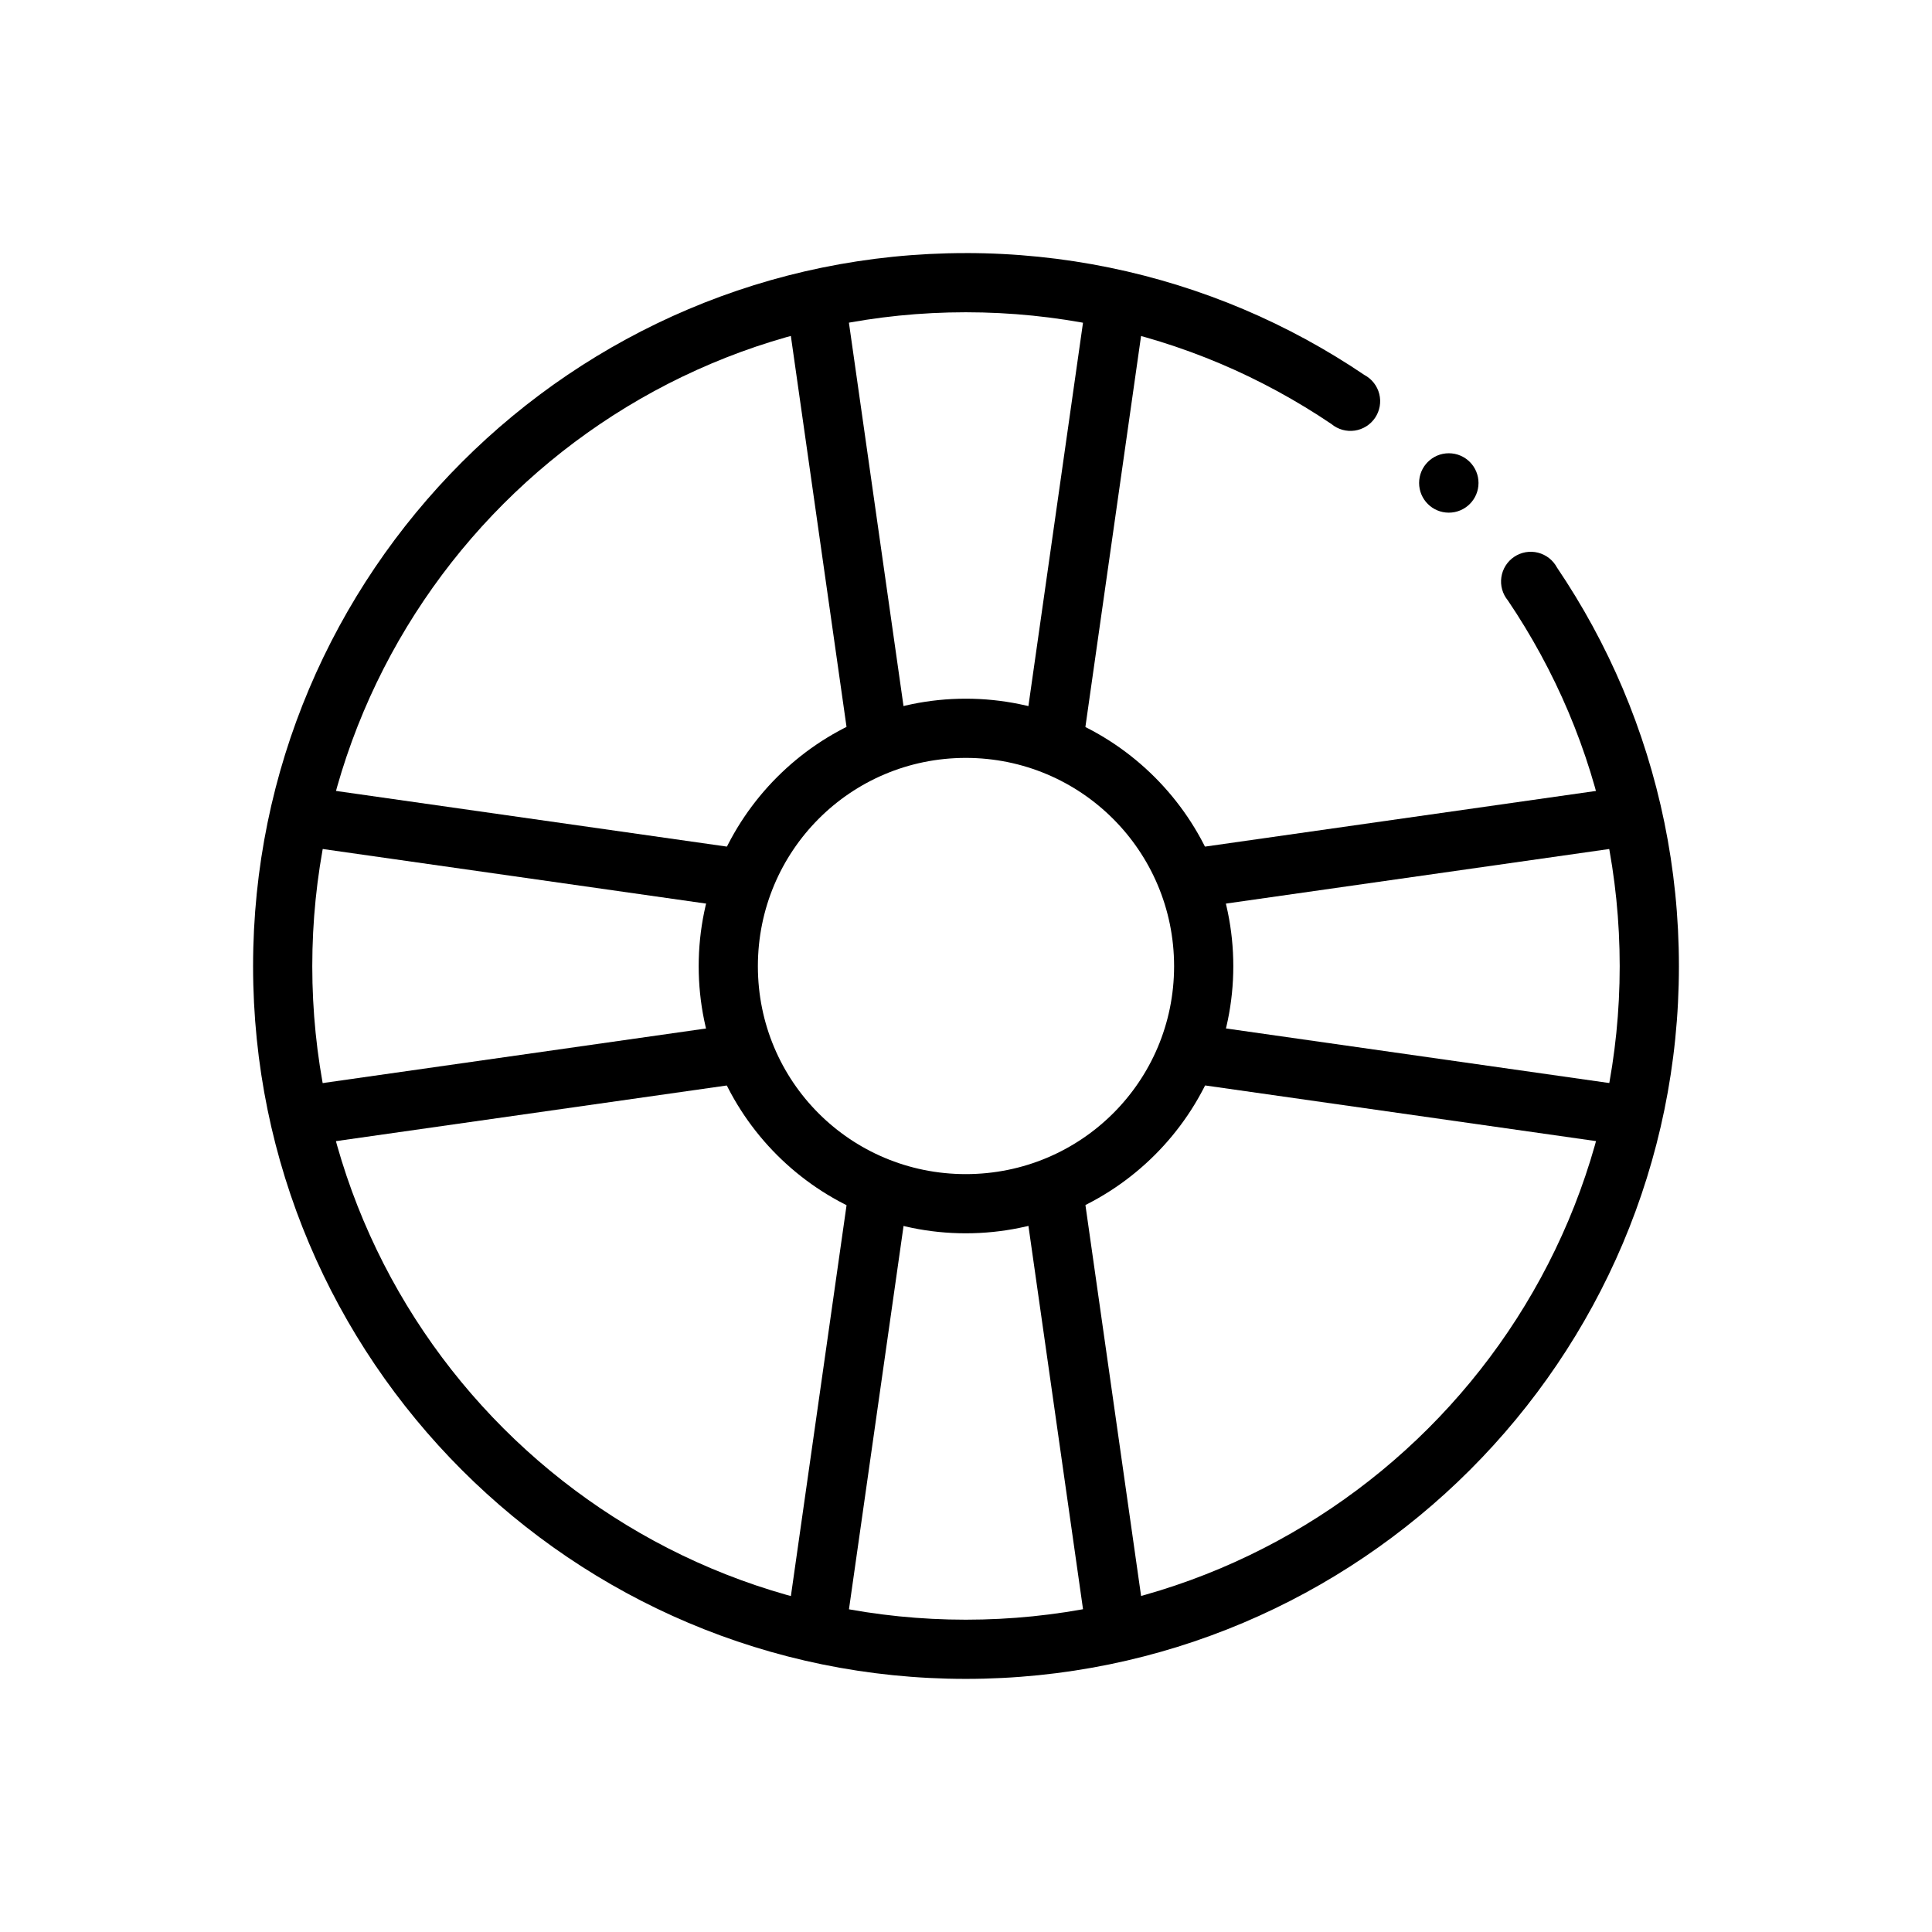
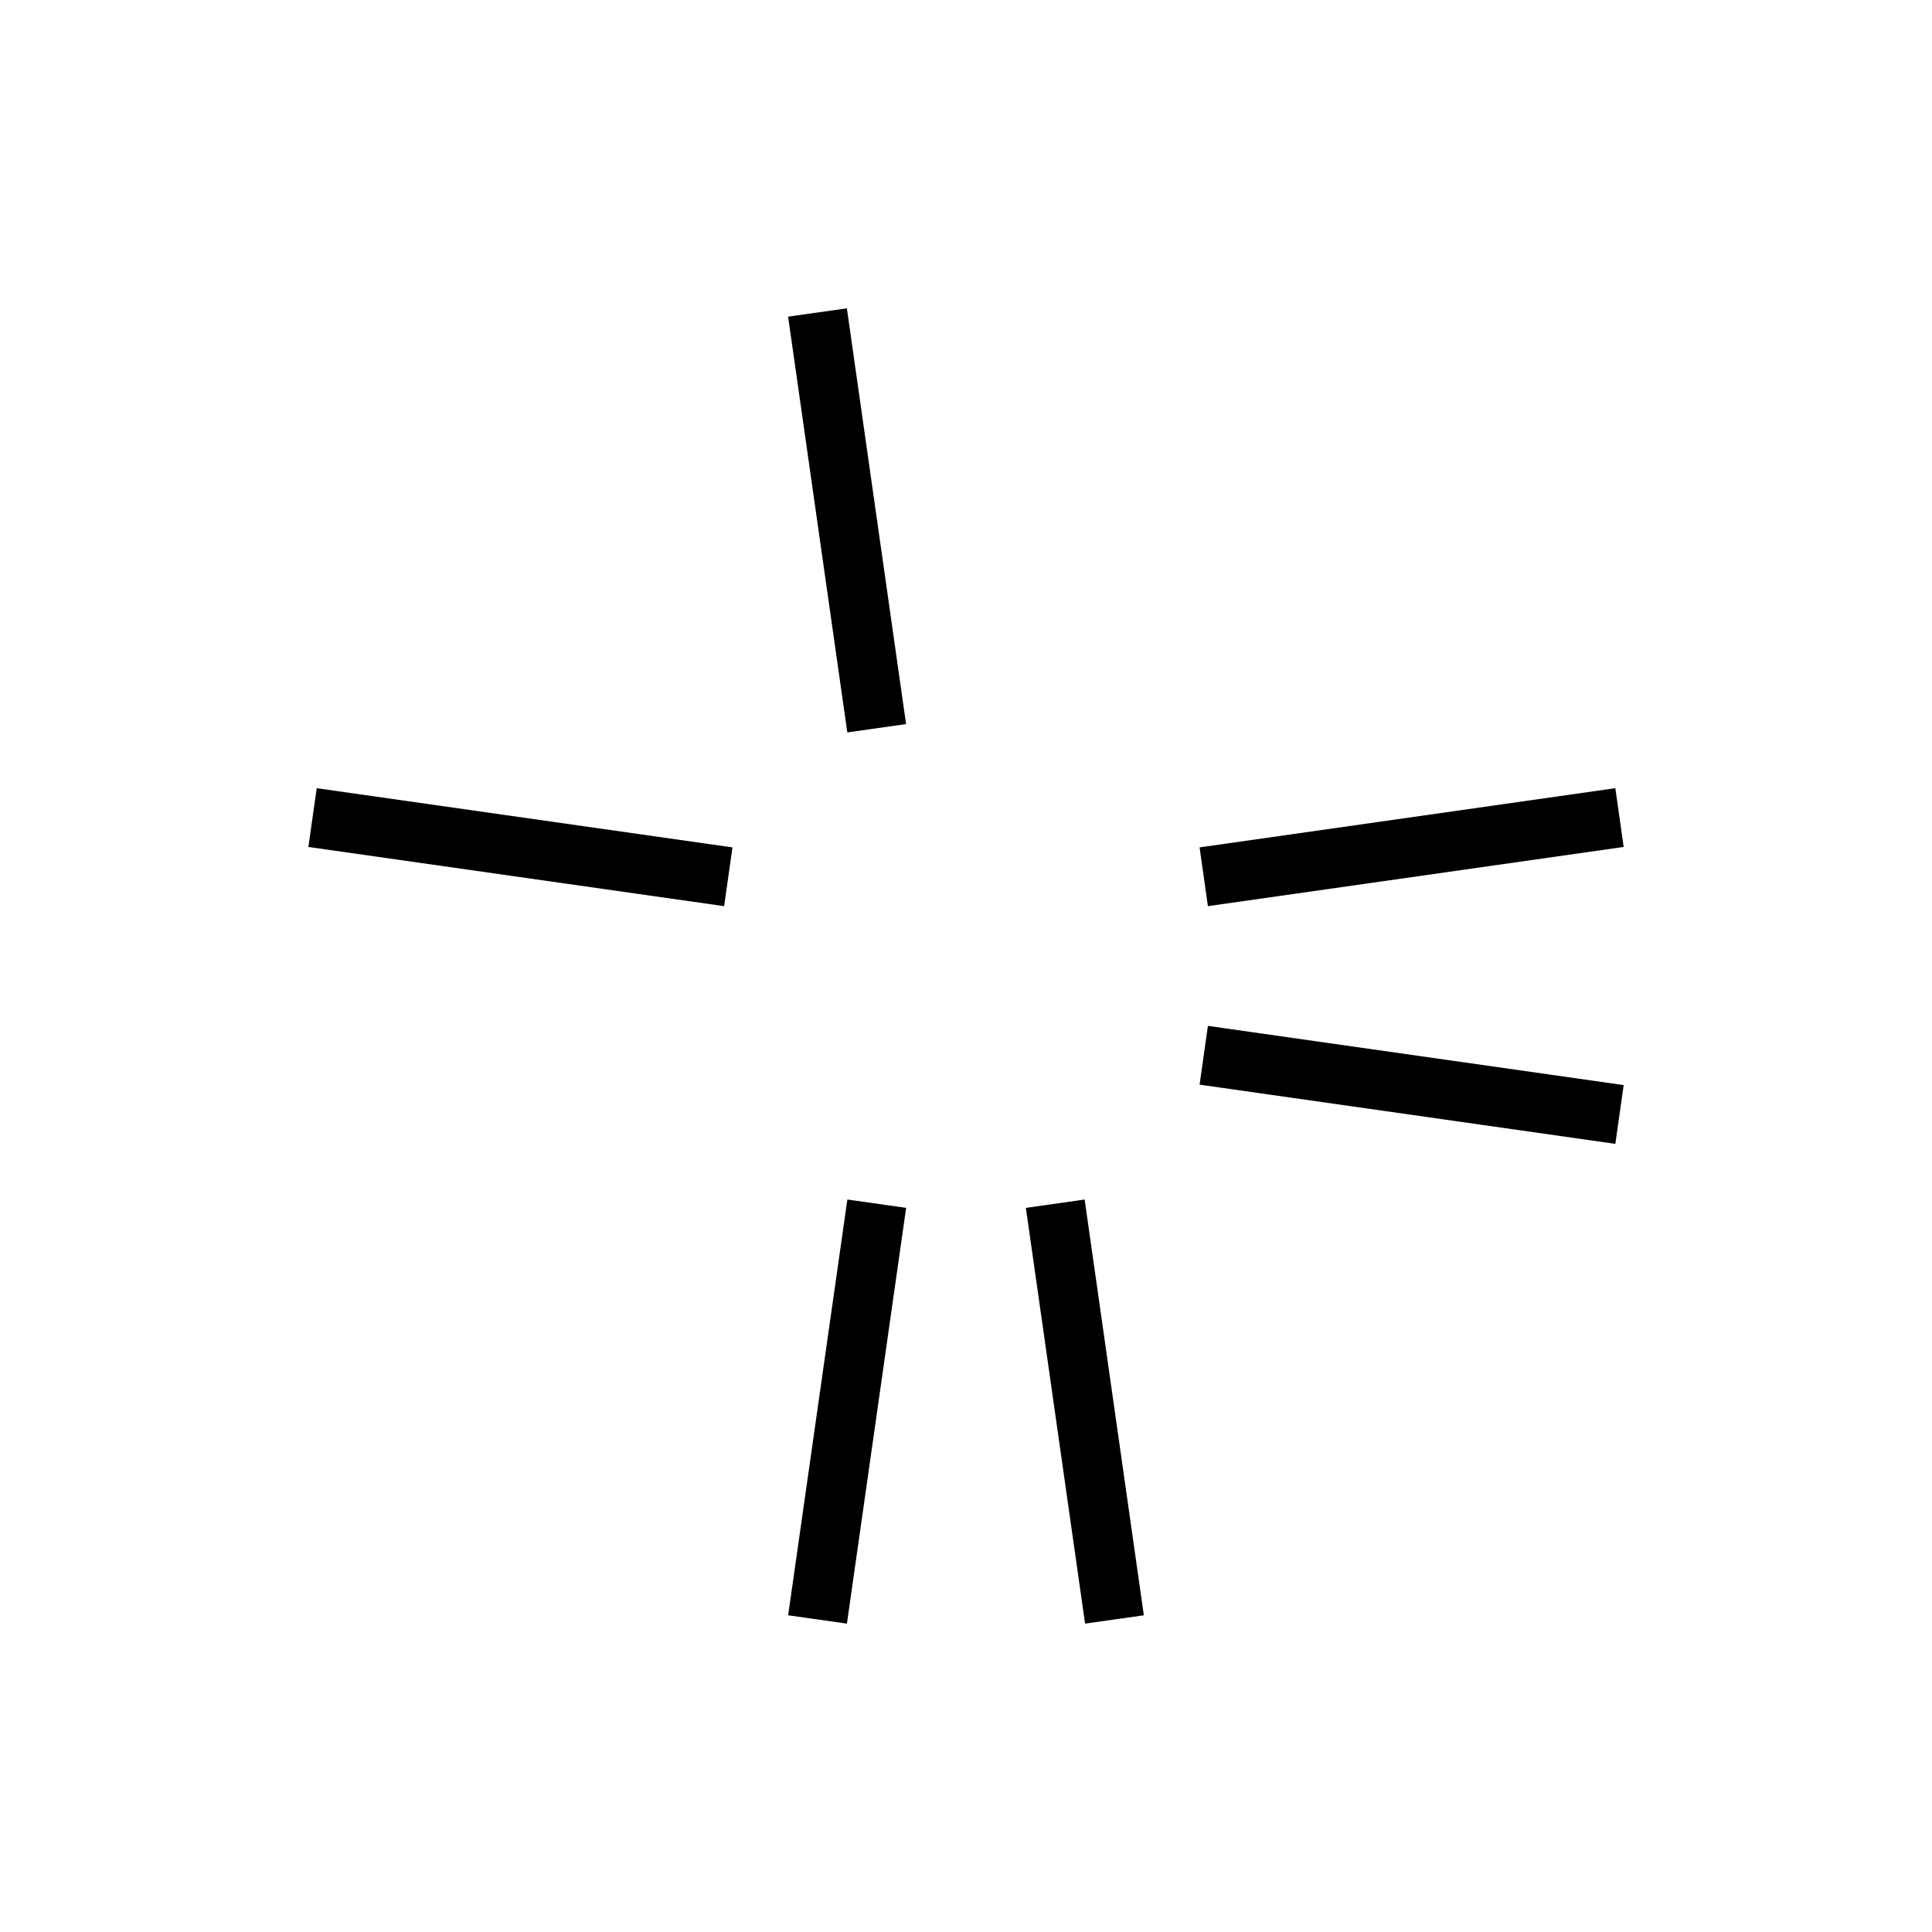
<svg xmlns="http://www.w3.org/2000/svg" fill="#000000" width="800px" height="800px" version="1.1" viewBox="144 144 512 512">
  <g>
-     <path d="m399.94 329.16c-39.039 0-70.781 31.863-70.781 70.898 0 39.039 31.746 70.781 70.781 70.781 39.039 0 70.898-31.746 70.898-70.781 0-39.039-31.863-70.898-70.898-70.898zm0 15.691c30.527 0 55.207 24.68 55.207 55.207s-24.68 55.094-55.207 55.094-55.094-24.562-55.094-55.094c0-30.527 24.562-55.207 55.094-55.207z" />
-     <path d="m399.94 211.07c-104.25 0-188.87 84.73-188.87 188.98 0 104.25 84.613 188.87 188.87 188.87 104.25 0 188.99-84.617 188.99-188.87 0-26.062-5.312-50.961-14.879-73.57-4.781-11.305-10.645-22.027-17.434-32.078-1.047-1.965-2.875-3.394-5.035-3.938-2.16-0.543-4.449-0.145-6.297 1.094-1.852 1.238-3.09 3.203-3.41 5.406-0.324 2.203 0.305 4.438 1.723 6.156 6.227 9.215 11.66 19.164 16.039 29.523 8.762 20.715 13.598 43.477 13.598 67.41 0 95.746-77.551 173.18-173.3 173.18s-173.18-77.434-173.18-173.18 77.434-173.3 173.18-173.3c23.938 0 46.699 4.836 67.414 13.598 10.359 4.379 20.309 9.812 29.523 16.039v0.004c1.715 1.414 3.949 2.035 6.152 1.715 2.199-0.324 4.16-1.562 5.398-3.41 1.238-1.848 1.637-4.133 1.098-6.293-0.543-2.156-1.969-3.984-3.934-5.031-10.051-6.793-20.773-12.652-32.078-17.438-22.609-9.562-47.508-14.875-73.57-14.875z" />
    <path d="m368.56 461.89-15.691 110.18 15.574 2.207 15.691-110.18z" />
    <path d="m431.44 461.89-15.574 2.207 15.691 110.18 15.574-2.207z" />
    <path d="m368.43 225.71 15.691 110.18-15.574 2.207-15.691-110.18z" />
-     <path d="m431.55 225.71-15.691 110.18 15.574 2.207 15.691-110.18z" />
    <path d="m338.11 368.57-110.18-15.691-2.207 15.574 110.18 15.691z" />
-     <path d="m338.11 431.45-2.207-15.574-110.18 15.691 2.207 15.574z" />
    <path d="m574.29 368.45-110.18 15.691-2.207-15.574 110.18-15.691z" />
    <path d="m574.29 431.56-110.18-15.691-2.207 15.574 110.18 15.691z" />
-     <path d="m535.82 271.99c0-4.352-3.523-7.871-7.871-7.871-4.348 0-7.871 3.523-7.871 7.871 0 4.352 3.523 7.871 7.871 7.871 4.348 0 7.871-3.523 7.871-7.871z" />
  </g>
</svg>